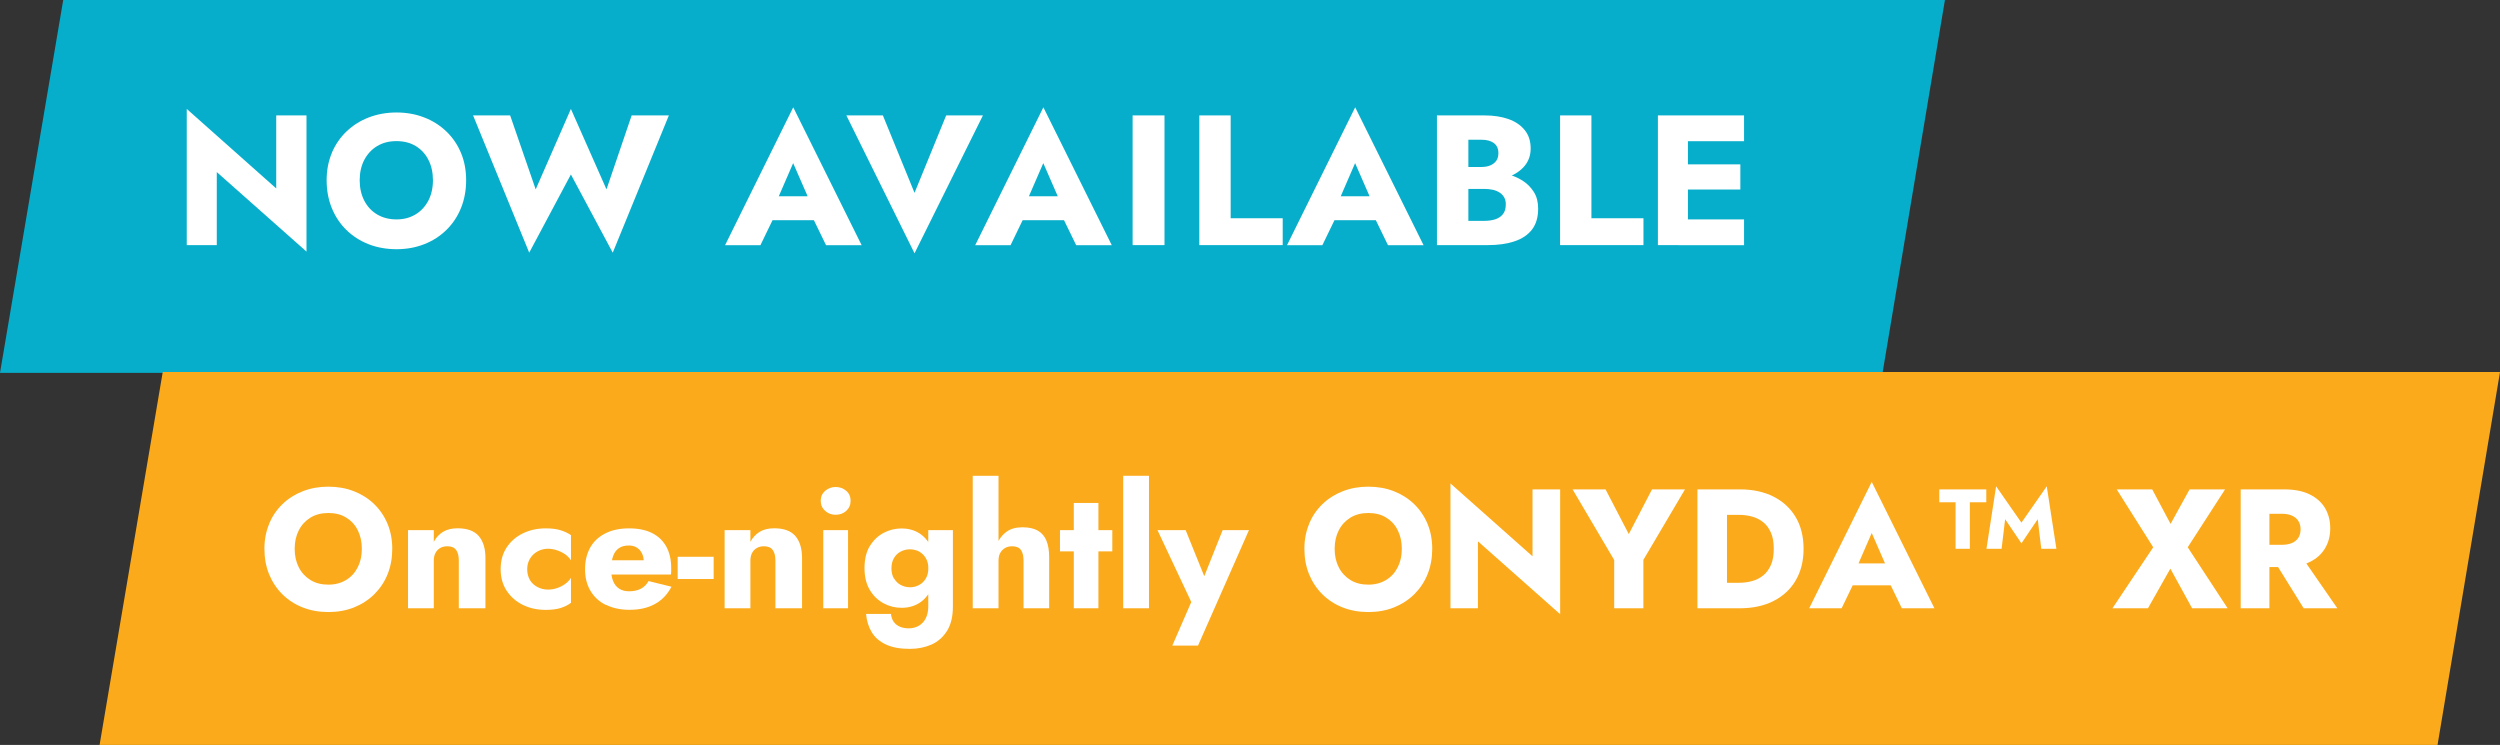
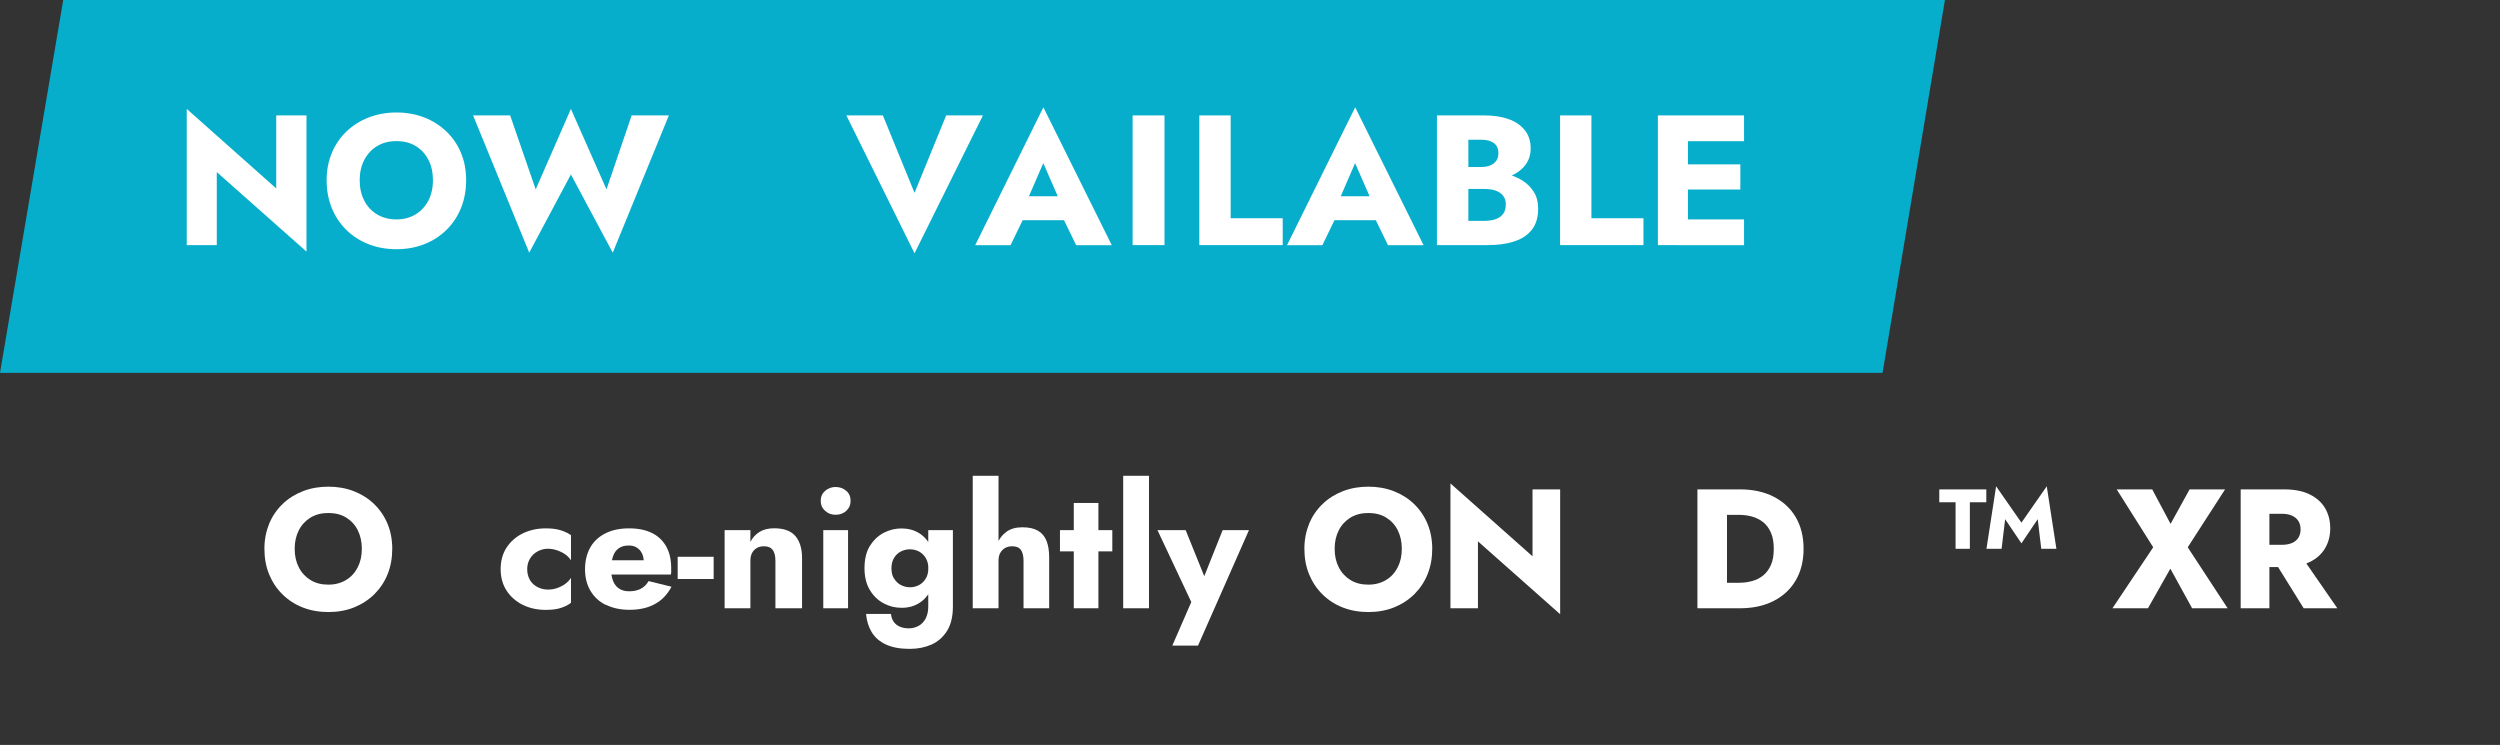
<svg xmlns="http://www.w3.org/2000/svg" id="Layer_2" viewBox="0 0 323.83 96.49">
  <rect x="0" y="0" width="323.83" height="96.49" fill="#333333" stroke="none" />
  <g id="Pop_Up">
    <polygon points="8.19 0 0 48.3 243.85 48.3 251.93 0 8.19 0" style="fill: #07aecb;" />
-     <polygon points="21.08 48.19 12.9 96.49 315.74 96.49 323.83 48.19 21.08 48.19" style="fill: #fbaa1b;" />
    <g>
      <path d="M39.7,14.95v17.64l-11.62-10.3v9.46h-3.89V14.11l11.59,10.3v-9.46h3.91Z" style="fill: #fff;" />
      <path d="M42.98,19.8c.46-1.07,1.09-2,1.91-2.78.82-.78,1.78-1.39,2.88-1.81s2.3-.64,3.58-.64,2.49.21,3.59.64c1.1.42,2.05,1.03,2.87,1.81.82.78,1.45,1.71,1.9,2.78.45,1.07.67,2.26.67,3.55s-.22,2.49-.66,3.58c-.44,1.09-1.06,2.03-1.87,2.83-.81.8-1.76,1.42-2.87,1.86s-2.31.66-3.62.66-2.54-.22-3.65-.66-2.06-1.06-2.87-1.86c-.81-.8-1.43-1.74-1.87-2.83-.44-1.09-.66-2.28-.66-3.58s.23-2.48.68-3.55ZM47.18,25.98c.39.76.94,1.36,1.66,1.79s1.55.65,2.51.65,1.77-.22,2.48-.65c.71-.43,1.26-1.03,1.66-1.79.39-.76.59-1.64.59-2.63s-.19-1.87-.58-2.63c-.38-.76-.93-1.36-1.63-1.79s-1.54-.65-2.52-.65-1.8.22-2.51.65-1.26,1.03-1.66,1.79c-.39.76-.59,1.64-.59,2.63s.2,1.87.59,2.63Z" style="fill: #fff;" />
      <path d="M81.82,14.95h4.82l-7.27,17.78-5.42-10.13-5.4,10.13-7.27-17.78h4.8l3.31,9.58,4.56-10.42,4.61,10.42,3.26-9.58Z" style="fill: #fff;" />
-       <path d="M100.4,26.55l.19.89-2.09,4.32h-4.58l8.83-17.86,8.86,17.86h-4.61l-2.02-4.15.14-1.03-2.38-5.45-2.35,5.42ZM98.64,25.42h8.33l.26,3.1h-8.88l.29-3.1Z" style="fill: #fff;" />
      <path d="M122.57,14.95h4.75l-8.86,17.86-8.83-17.86h4.73l4.1,10.03,4.1-10.03Z" style="fill: #fff;" />
      <path d="M132.8,26.55l.19.89-2.09,4.32h-4.58l8.83-17.86,8.86,17.86h-4.61l-2.02-4.15.14-1.03-2.38-5.45-2.35,5.42ZM131.04,25.42h8.33l.26,3.1h-8.88l.29-3.1Z" style="fill: #fff;" />
      <path d="M150.84,14.95v16.8h-4.13V14.95h4.13Z" style="fill: #fff;" />
      <path d="M159.41,14.95v13.32h6.74v3.48h-10.8V14.95h4.06Z" style="fill: #fff;" />
      <path d="M173.19,26.55l.19.89-2.09,4.32h-4.58l8.83-17.86,8.86,17.86h-4.61l-2.02-4.15.14-1.03-2.38-5.45-2.35,5.42ZM171.44,25.42h8.33l.26,3.1h-8.88l.29-3.1Z" style="fill: #fff;" />
      <path d="M189.17,21.63h2.71c.46,0,.86-.07,1.19-.22.33-.14.58-.35.76-.61.18-.26.26-.59.26-.97,0-.58-.2-1.01-.59-1.3s-.93-.43-1.62-.43h-1.68v10.51h2.06c.53,0,1-.07,1.42-.2.42-.14.75-.36,1-.67.25-.31.37-.74.37-1.28,0-.35-.07-.66-.22-.91s-.34-.46-.6-.62c-.26-.16-.55-.28-.88-.35s-.69-.11-1.09-.11h-3.1v-2.21h3.55c.82,0,1.61.09,2.38.26.77.18,1.46.46,2.09.85.62.39,1.12.89,1.5,1.49s.56,1.32.56,2.17c0,1.12-.27,2.02-.8,2.71-.54.69-1.29,1.2-2.27,1.52-.98.33-2.13.49-3.46.49h-6.58V14.95h6.17c1.17,0,2.2.16,3.08.47.89.31,1.59.78,2.11,1.42.52.63.78,1.43.78,2.39,0,.88-.26,1.63-.78,2.26-.52.62-1.22,1.1-2.11,1.43-.89.33-1.92.49-3.08.49h-3.14v-1.78Z" style="fill: #fff;" />
      <path d="M206.14,14.95v13.32h6.74v3.48h-10.8V14.95h4.06Z" style="fill: #fff;" />
      <path d="M218.64,14.95v16.8h-3.89V14.95h3.89ZM217.44,14.95h8.47v3.34h-8.47v-3.34ZM217.44,21.29h7.99v3.26h-7.99v-3.26ZM217.44,28.42h8.47v3.34h-8.47v-3.34Z" style="fill: #fff;" />
    </g>
    <g>
      <path d="M34.86,67.83c.42-.98,1-1.83,1.75-2.55s1.63-1.27,2.64-1.66c1.01-.39,2.1-.58,3.28-.58s2.28.19,3.29.58c1,.39,1.88.94,2.63,1.66s1.33,1.57,1.74,2.55c.41.98.62,2.07.62,3.26s-.2,2.28-.6,3.28-.98,1.86-1.72,2.6c-.74.73-1.62,1.3-2.63,1.71-1.01.4-2.12.6-3.32.6s-2.33-.2-3.34-.6c-1.01-.4-1.89-.97-2.63-1.71-.74-.73-1.31-1.6-1.72-2.6-.4-1-.6-2.09-.6-3.28s.21-2.27.63-3.26ZM38.71,73.5c.36.7.87,1.24,1.52,1.64.65.4,1.42.59,2.3.59s1.62-.2,2.28-.59,1.16-.94,1.52-1.64c.36-.7.54-1.5.54-2.41s-.18-1.71-.53-2.41-.85-1.24-1.5-1.64c-.65-.4-1.42-.59-2.31-.59s-1.65.2-2.3.59c-.65.4-1.16.94-1.52,1.64-.36.7-.54,1.5-.54,2.41s.18,1.71.54,2.41Z" style="fill: #fff;" />
-       <path d="M59.08,71.24c-.23-.32-.6-.48-1.13-.48-.35,0-.66.07-.92.22-.26.15-.47.36-.62.64-.15.28-.22.62-.22,1.01v6.16h-3.34v-10.12h3.34v1.52c.29-.56.69-.99,1.2-1.3.51-.31,1.13-.46,1.88-.46,1.26,0,2.18.34,2.75,1.01.57.67.86,1.62.86,2.84v6.51h-3.45v-6.16c0-.6-.11-1.06-.34-1.39Z" style="fill: #fff;" />
      <path d="M68.64,75.13c.23.39.56.69.98.91s.87.33,1.35.33c.41,0,.8-.06,1.18-.19s.72-.3,1.03-.52.58-.49.78-.81v3.23c-.35.28-.79.5-1.32.67-.53.17-1.17.25-1.94.25-1.11,0-2.12-.22-3-.66s-1.58-1.06-2.09-1.85-.76-1.72-.76-2.77.25-2,.76-2.78,1.2-1.4,2.09-1.84,1.89-.66,3-.66c.76,0,1.41.08,1.94.25.53.17.97.38,1.32.63v3.26c-.21-.32-.47-.59-.8-.81-.33-.22-.69-.39-1.07-.51-.38-.12-.76-.18-1.12-.18-.48,0-.94.12-1.35.35-.42.23-.74.55-.98.95-.23.4-.35.84-.35,1.34,0,.54.12,1.01.35,1.4Z" style="fill: #fff;" />
      <path d="M78.47,78.36c-.86-.43-1.52-1.04-1.99-1.84-.47-.79-.7-1.72-.7-2.79s.23-2.02.68-2.82c.45-.79,1.11-1.4,1.97-1.83.86-.43,1.87-.64,3.05-.64s2.16.2,2.97.6c.81.4,1.42.99,1.85,1.75.42.76.64,1.69.64,2.77v.47c0,.15-.01.28-.04.39h-9.24v-1.85h6.25l-.79,1.01c.07-.1.14-.23.19-.39.05-.15.08-.28.08-.38,0-.44-.08-.82-.24-1.14-.16-.32-.39-.57-.68-.75-.29-.18-.64-.26-1.03-.26-.5,0-.92.11-1.25.33-.34.22-.59.55-.76,1-.17.45-.26,1.01-.28,1.68,0,.62.09,1.14.26,1.58s.44.77.79,1c.35.23.78.34,1.3.34.59,0,1.09-.11,1.51-.33.42-.22.75-.55,1-.99l2.97.73c-.53,1-1.24,1.75-2.15,2.24-.9.5-2,.75-3.29.75-1.17,0-2.19-.22-3.05-.65Z" style="fill: #fff;" />
      <path d="M87.78,72.12h4.66v2.88h-4.66v-2.88Z" style="fill: #fff;" />
      <path d="M100.09,71.24c-.23-.32-.6-.48-1.13-.48-.35,0-.66.07-.92.22-.26.15-.47.36-.62.64-.15.28-.22.62-.22,1.01v6.16h-3.34v-10.12h3.34v1.52c.29-.56.69-.99,1.2-1.3.51-.31,1.13-.46,1.88-.46,1.26,0,2.18.34,2.75,1.01.57.67.86,1.62.86,2.84v6.51h-3.45v-6.16c0-.6-.11-1.06-.34-1.39Z" style="fill: #fff;" />
      <path d="M106.88,63.58c.38-.33.84-.5,1.36-.5s1,.17,1.38.5.56.76.56,1.29-.19.96-.56,1.3-.83.51-1.38.51-.98-.17-1.36-.51-.57-.77-.57-1.3.19-.96.57-1.29ZM109.85,68.67v10.12h-3.21v-10.12h3.21Z" style="fill: #fff;" />
      <path d="M112.67,70.74c.46-.76,1.06-1.33,1.79-1.72.73-.38,1.51-.57,2.33-.57s1.6.2,2.25.6c.65.4,1.17.99,1.55,1.75.38.76.57,1.69.57,2.79s-.19,2.01-.57,2.78c-.38.77-.9,1.36-1.55,1.76-.65.4-1.4.6-2.25.6s-1.6-.19-2.33-.58-1.33-.96-1.79-1.73c-.46-.76-.69-1.71-.69-2.84s.23-2.1.69-2.86ZM115.41,79.52c.04.41.16.76.36,1.03.2.28.47.49.8.63.34.14.72.21,1.14.21.47,0,.89-.11,1.28-.32.38-.21.69-.53.91-.95s.34-.94.34-1.55v-9.9h3.19v9.9c0,1.29-.25,2.34-.76,3.15-.51.81-1.18,1.4-2.01,1.77-.84.37-1.77.56-2.82.56-1.25,0-2.28-.19-3.09-.57-.81-.38-1.43-.91-1.84-1.6-.41-.68-.65-1.47-.73-2.36h3.21ZM115.81,74.93c.22.37.51.66.88.85.37.19.77.29,1.21.29.38,0,.75-.09,1.11-.27.36-.18.66-.46.89-.83.23-.37.35-.82.35-1.36,0-.41-.07-.77-.21-1.08-.14-.31-.32-.56-.55-.77-.23-.21-.48-.36-.76-.46-.28-.1-.56-.15-.84-.15-.44,0-.84.1-1.21.29-.37.19-.66.47-.88.84-.22.37-.33.81-.33,1.34s.11.96.33,1.33Z" style="fill: #fff;" />
      <path d="M129.34,78.79h-3.34v-17.16h3.34v17.16ZM132.24,71.24c-.22-.32-.6-.48-1.14-.48-.35,0-.66.08-.92.23-.26.15-.47.37-.62.64-.15.27-.22.6-.22,1h-.57c0-.81.13-1.54.4-2.19.26-.65.66-1.17,1.2-1.56.54-.39,1.22-.58,2.06-.58s1.51.15,2.01.44c.51.29.88.73,1.11,1.3.23.57.35,1.28.35,2.11v6.64h-3.32v-6.16c0-.6-.11-1.06-.33-1.39Z" style="fill: #fff;" />
      <path d="M144.08,68.67v2.75h-6.78v-2.75h6.78ZM142.28,65.15v13.64h-3.19v-13.64h3.19Z" style="fill: #fff;" />
      <path d="M148.83,61.63v17.16h-3.34v-17.16h3.34Z" style="fill: #fff;" />
      <path d="M155.19,83.63h-3.34l2.46-5.65-4.38-9.31h3.65l3.28,8.12-1.72-.02,3.23-8.1h3.41l-6.6,14.96Z" style="fill: #fff;" />
      <path d="M169.57,67.83c.42-.98,1-1.83,1.75-2.55s1.63-1.27,2.64-1.66c1.01-.39,2.1-.58,3.28-.58s2.28.19,3.29.58c1,.39,1.88.94,2.63,1.66s1.33,1.57,1.74,2.55c.41.98.62,2.07.62,3.26s-.2,2.28-.6,3.28-.98,1.86-1.72,2.6c-.74.73-1.62,1.3-2.63,1.71-1.01.4-2.12.6-3.32.6s-2.33-.2-3.34-.6c-1.01-.4-1.89-.97-2.63-1.71-.74-.73-1.31-1.6-1.72-2.6-.4-1-.6-2.09-.6-3.28s.21-2.27.63-3.26ZM173.42,73.5c.36.7.87,1.24,1.52,1.64.65.4,1.42.59,2.3.59s1.62-.2,2.28-.59,1.16-.94,1.52-1.64c.36-.7.54-1.5.54-2.41s-.18-1.71-.53-2.41-.85-1.24-1.5-1.64c-.65-.4-1.42-.59-2.31-.59s-1.65.2-2.3.59c-.65.4-1.16.94-1.52,1.64-.36.7-.54,1.5-.54,2.41s.18,1.71.54,2.41Z" style="fill: #fff;" />
      <path d="M202.09,63.39v16.17l-10.65-9.44v8.67h-3.56v-16.17l10.63,9.44v-8.67h3.59Z" style="fill: #fff;" />
-       <path d="M218.26,63.39l-5.39,9.13v6.27h-3.78v-6.25l-5.39-9.15h4.27l3.01,5.79,3.01-5.79h4.27Z" style="fill: #fff;" />
      <path d="M223.7,63.39v15.4h-3.83v-15.4h3.83ZM222.33,78.79v-3.3h2.9c.59,0,1.15-.07,1.71-.22.55-.15,1.03-.39,1.45-.73.42-.34.75-.79,1-1.35.25-.56.37-1.26.37-2.1s-.12-1.54-.37-2.1-.58-1.02-1-1.35-.9-.58-1.45-.73c-.55-.15-1.12-.22-1.71-.22h-2.9v-3.3h3.04c1.69,0,3.15.32,4.38.95,1.23.63,2.19,1.52,2.86,2.66.67,1.14,1.01,2.51,1.01,4.09s-.34,2.93-1.01,4.08c-.67,1.15-1.63,2.04-2.86,2.67-1.23.63-2.69.95-4.38.95h-3.04Z" style="fill: #fff;" />
-       <path d="M240.28,74.02l.18.81-1.91,3.96h-4.2l8.1-16.37,8.12,16.37h-4.22l-1.85-3.81.13-.95-2.18-4.99-2.16,4.97ZM238.68,72.98h7.63l.24,2.84h-8.14l.26-2.84Z" style="fill: #fff;" />
      <path d="M251.2,63.39h6.09v1.67h-2.13v6.03h-1.85v-6.03h-2.11v-1.67ZM259.91,65.74l-.64,5.35h-1.96l1.25-8.1,1.34,2.75ZM265.12,65.52l-3.28,4.86-3.28-4.86v-2.53l3.28,4.71,3.28-4.71v2.53ZM265.12,62.99l1.25,8.1h-1.96l-.64-5.35,1.34-2.75Z" style="fill: #fff;" />
      <path d="M288.22,63.39l-4.84,7.5,5.17,7.9h-4.6l-2.82-5.13-2.9,5.13h-4.6l5.28-7.9-4.73-7.5h4.6l2.38,4.47,2.46-4.47h4.6Z" style="fill: #fff;" />
      <path d="M293.96,63.39v15.4h-3.72v-15.4h3.72ZM292.58,63.39h3.28c1.32,0,2.42.21,3.3.64.88.43,1.55,1.02,2,1.77.45.76.68,1.63.68,2.63s-.23,1.85-.68,2.61c-.46.76-1.12,1.35-2,1.77s-1.98.64-3.3.64h-3.28v-2.88h3.01c.5,0,.93-.08,1.29-.23s.63-.38.83-.68c.19-.3.29-.66.29-1.09s-.1-.79-.29-1.09-.47-.53-.83-.69c-.36-.16-.79-.24-1.29-.24h-3.01v-3.15ZM297.94,71.82l4.82,6.97h-4.36l-4.33-6.97h3.87Z" style="fill: #fff;" />
    </g>
  </g>
</svg>